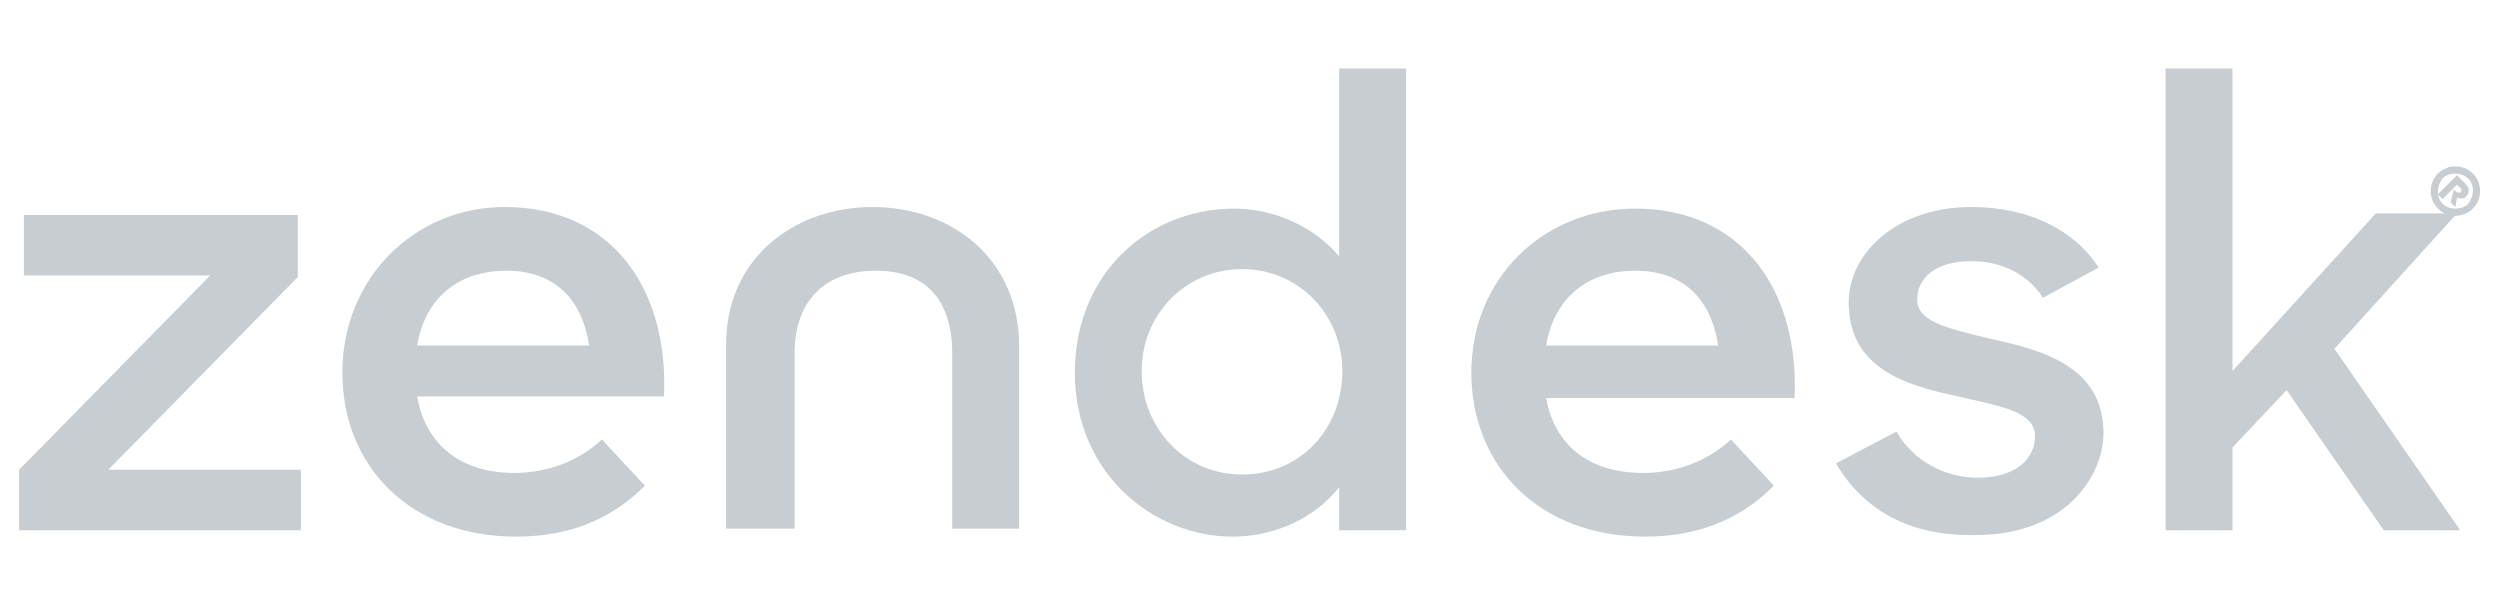
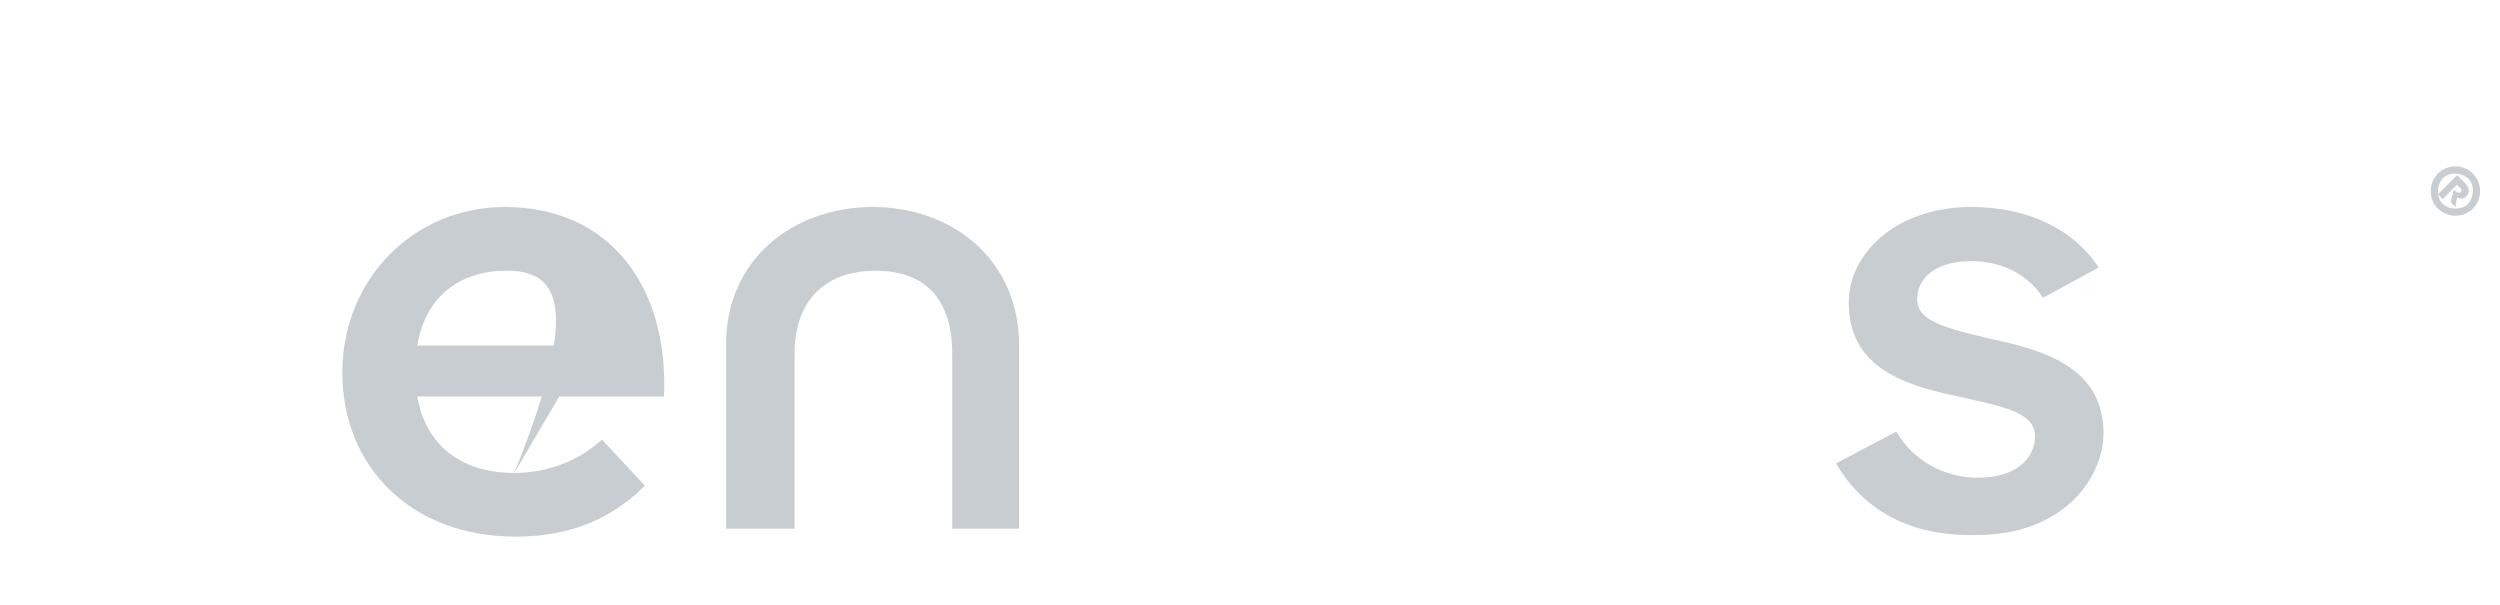
<svg xmlns="http://www.w3.org/2000/svg" version="1.1" id="Layer_1" x="0px" y="0px" width="157px" height="38px" viewBox="0 0 157 38" style="enable-background:new 0 0 157 38;" xml:space="preserve">
  <style type="text/css">
	.st0{fill:#C8CDD1;}
</style>
  <g>
-     <path class="st0" d="M103.2,29.7c2,0,4-0.7,5.5-2.1l2.7,2.9c-1.8,1.8-4.3,3.2-8.1,3.2c-6.6,0-10.9-4.4-10.9-10.3   c0-5.9,4.5-10.3,10.3-10.3c6.6,0,10.3,5,10,11.9H97.1C97.6,27.8,99.6,29.7,103.2,29.7 M107.9,21.7c-0.4-2.7-2-4.7-5.2-4.7   c-3,0-5.1,1.7-5.6,4.7H107.9z" />
-     <polygon class="st0" points="1.2,29.5 13.2,17.3 1.5,17.3 1.5,13.5 18.7,13.5 18.7,17.4 6.8,29.5 18.9,29.5 18.9,33.3 1.2,33.3     " />
-     <path class="st0" d="M32.3,29.7c2,0,4-0.7,5.5-2.1l2.7,2.9c-1.8,1.8-4.3,3.2-8.1,3.2c-6.6,0-10.9-4.4-10.9-10.3   C21.5,17.5,26,13,31.7,13c6.6,0,10.3,5,10,11.9H26.2C26.7,27.8,28.8,29.7,32.3,29.7 M37,21.7C36.6,19,35,17,31.8,17   c-3,0-5.1,1.7-5.6,4.7H37z" />
-     <path class="st0" d="M67.5,23.4c0-6.3,4.7-10.3,10-10.3c2.6,0,5.1,1.2,6.6,3V4.3h4.2v29h-4.2v-2.7c-1.5,1.9-4,3.1-6.7,3.1   C72.4,33.7,67.5,29.7,67.5,23.4 M84.3,23.3c0-3.5-2.7-6.4-6.3-6.4c-3.5,0-6.3,2.8-6.3,6.4s2.7,6.5,6.3,6.5   C81.7,29.8,84.3,26.9,84.3,23.3" />
+     <path class="st0" d="M32.3,29.7c2,0,4-0.7,5.5-2.1l2.7,2.9c-1.8,1.8-4.3,3.2-8.1,3.2c-6.6,0-10.9-4.4-10.9-10.3   C21.5,17.5,26,13,31.7,13c6.6,0,10.3,5,10,11.9H26.2C26.7,27.8,28.8,29.7,32.3,29.7 C36.6,19,35,17,31.8,17   c-3,0-5.1,1.7-5.6,4.7H37z" />
    <path class="st0" d="M115.3,29.1l3.8-2c1,1.8,3,2.9,5.1,2.9c2.4,0,3.6-1.2,3.6-2.6c0-1.6-2.3-1.9-4.8-2.5c-3.4-0.7-6.9-1.8-6.9-5.9   c0-3.1,3-6,7.7-6c3.7,0,6.5,1.5,8,3.8l-3.5,1.9c-0.9-1.4-2.5-2.3-4.5-2.3c-2.3,0-3.4,1.1-3.4,2.4c0,1.4,1.8,1.8,4.7,2.5   c3.3,0.7,7,1.8,7,5.9c0,2.7-2.4,6.4-8,6.4C119.9,33.7,117,32,115.3,29.1" />
-     <polygon class="st0" points="143.6,24.5 140.2,28.1 140.2,33.3 136,33.3 136,4.3 140.2,4.3 140.2,23.3 149.2,13.4 154.3,13.4    146.6,21.9 154.5,33.3 149.7,33.3  " />
    <path class="st0" d="M54.8,13c-5,0-9.2,3.3-9.2,8.6v11.6h4.3v-11c0-3.3,1.9-5.2,5.1-5.2s4.8,1.9,4.8,5.2v11H64V21.7   C64,16.3,59.8,13,54.8,13" />
    <path class="st0" d="M153.1,10.9c0.6-0.6,1.6-0.6,2.2,0c0.6,0.6,0.6,1.6,0,2.2c-0.6,0.6-1.6,0.6-2.2,0   C152.5,12.5,152.5,11.5,153.1,10.9C153.1,10.9,153.1,10.9,153.1,10.9z M155,12.8c0.4-0.5,0.4-1.2,0-1.6c-0.5-0.4-1.2-0.4-1.6,0   c-0.4,0.5-0.4,1.2,0,1.6C153.8,13.2,154.6,13.2,155,12.8C155,12.8,155,12.8,155,12.8z M154.3,11l0.5,0.5c0.3,0.3,0.3,0.6,0.1,0.8   c-0.1,0.2-0.4,0.2-0.6,0.1l-0.1,0.6l-0.3-0.3l0.2-0.8l0.1,0.1c0.1,0.1,0.2,0.1,0.3,0.1c0,0,0,0,0,0c0.1-0.1,0.1-0.3,0-0.3   c0,0,0,0,0,0l-0.2-0.2l-0.9,0.9l-0.3-0.3L154.3,11z" />
  </g>
</svg>